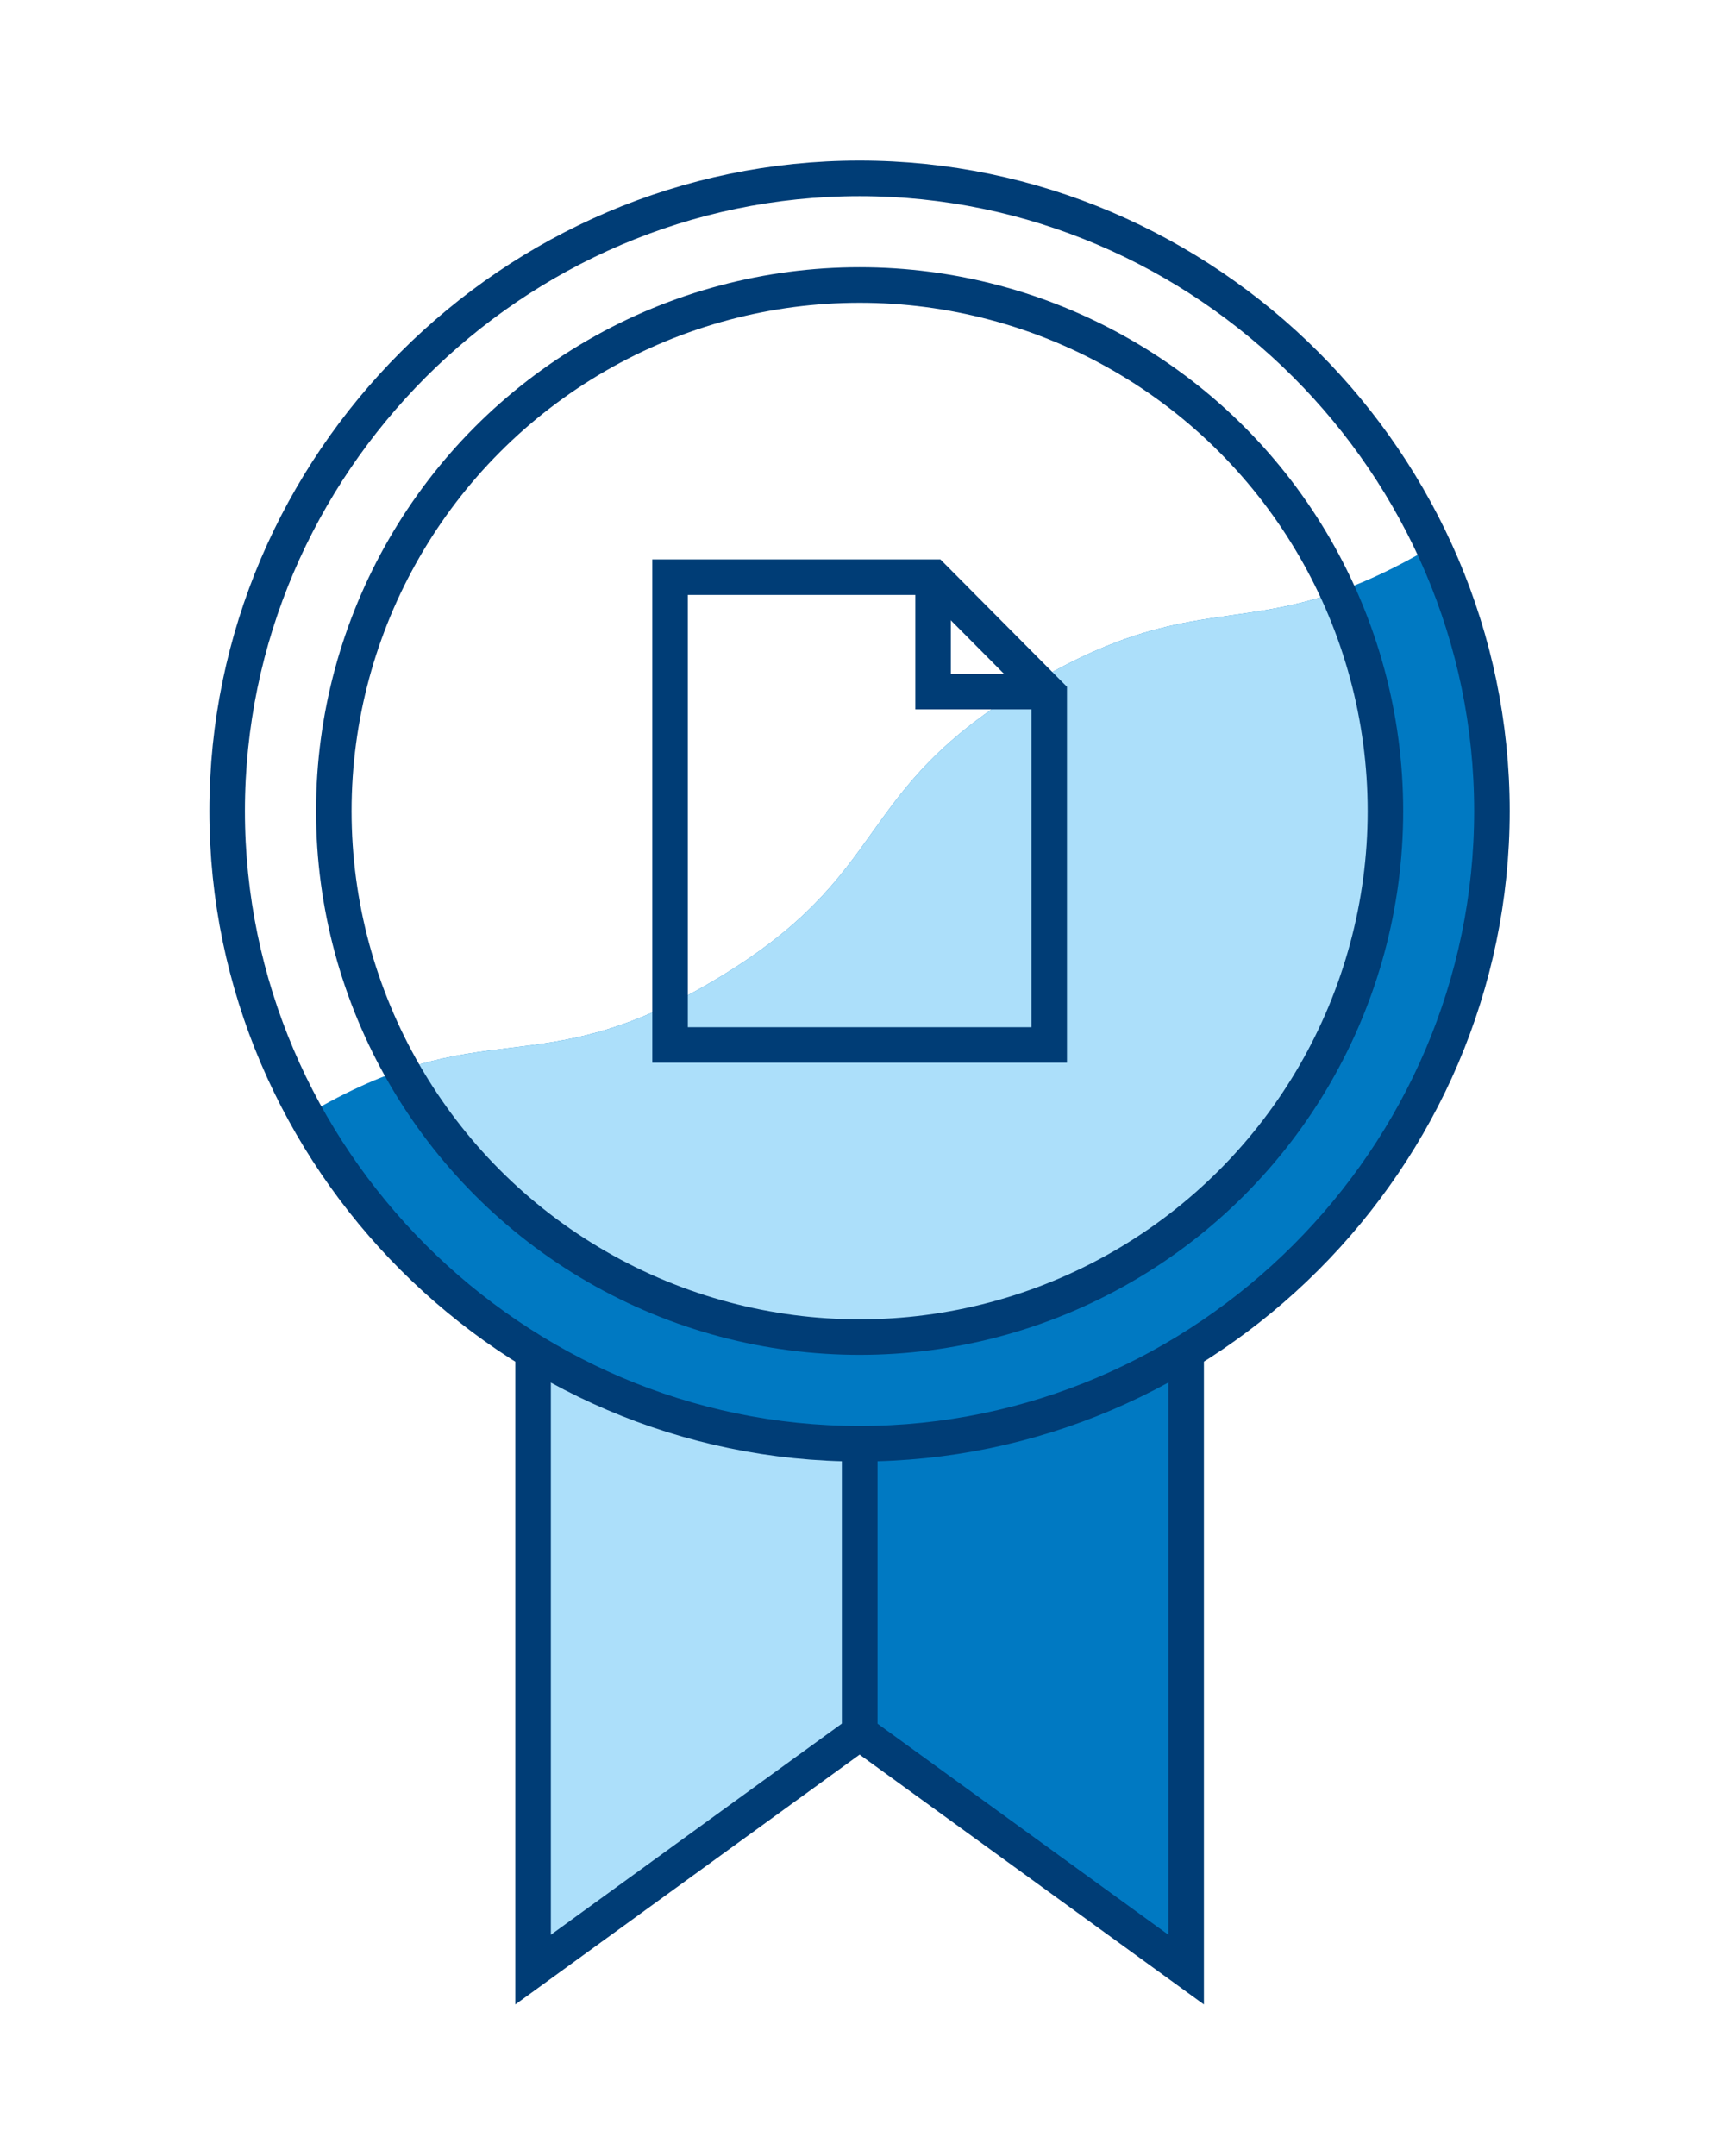
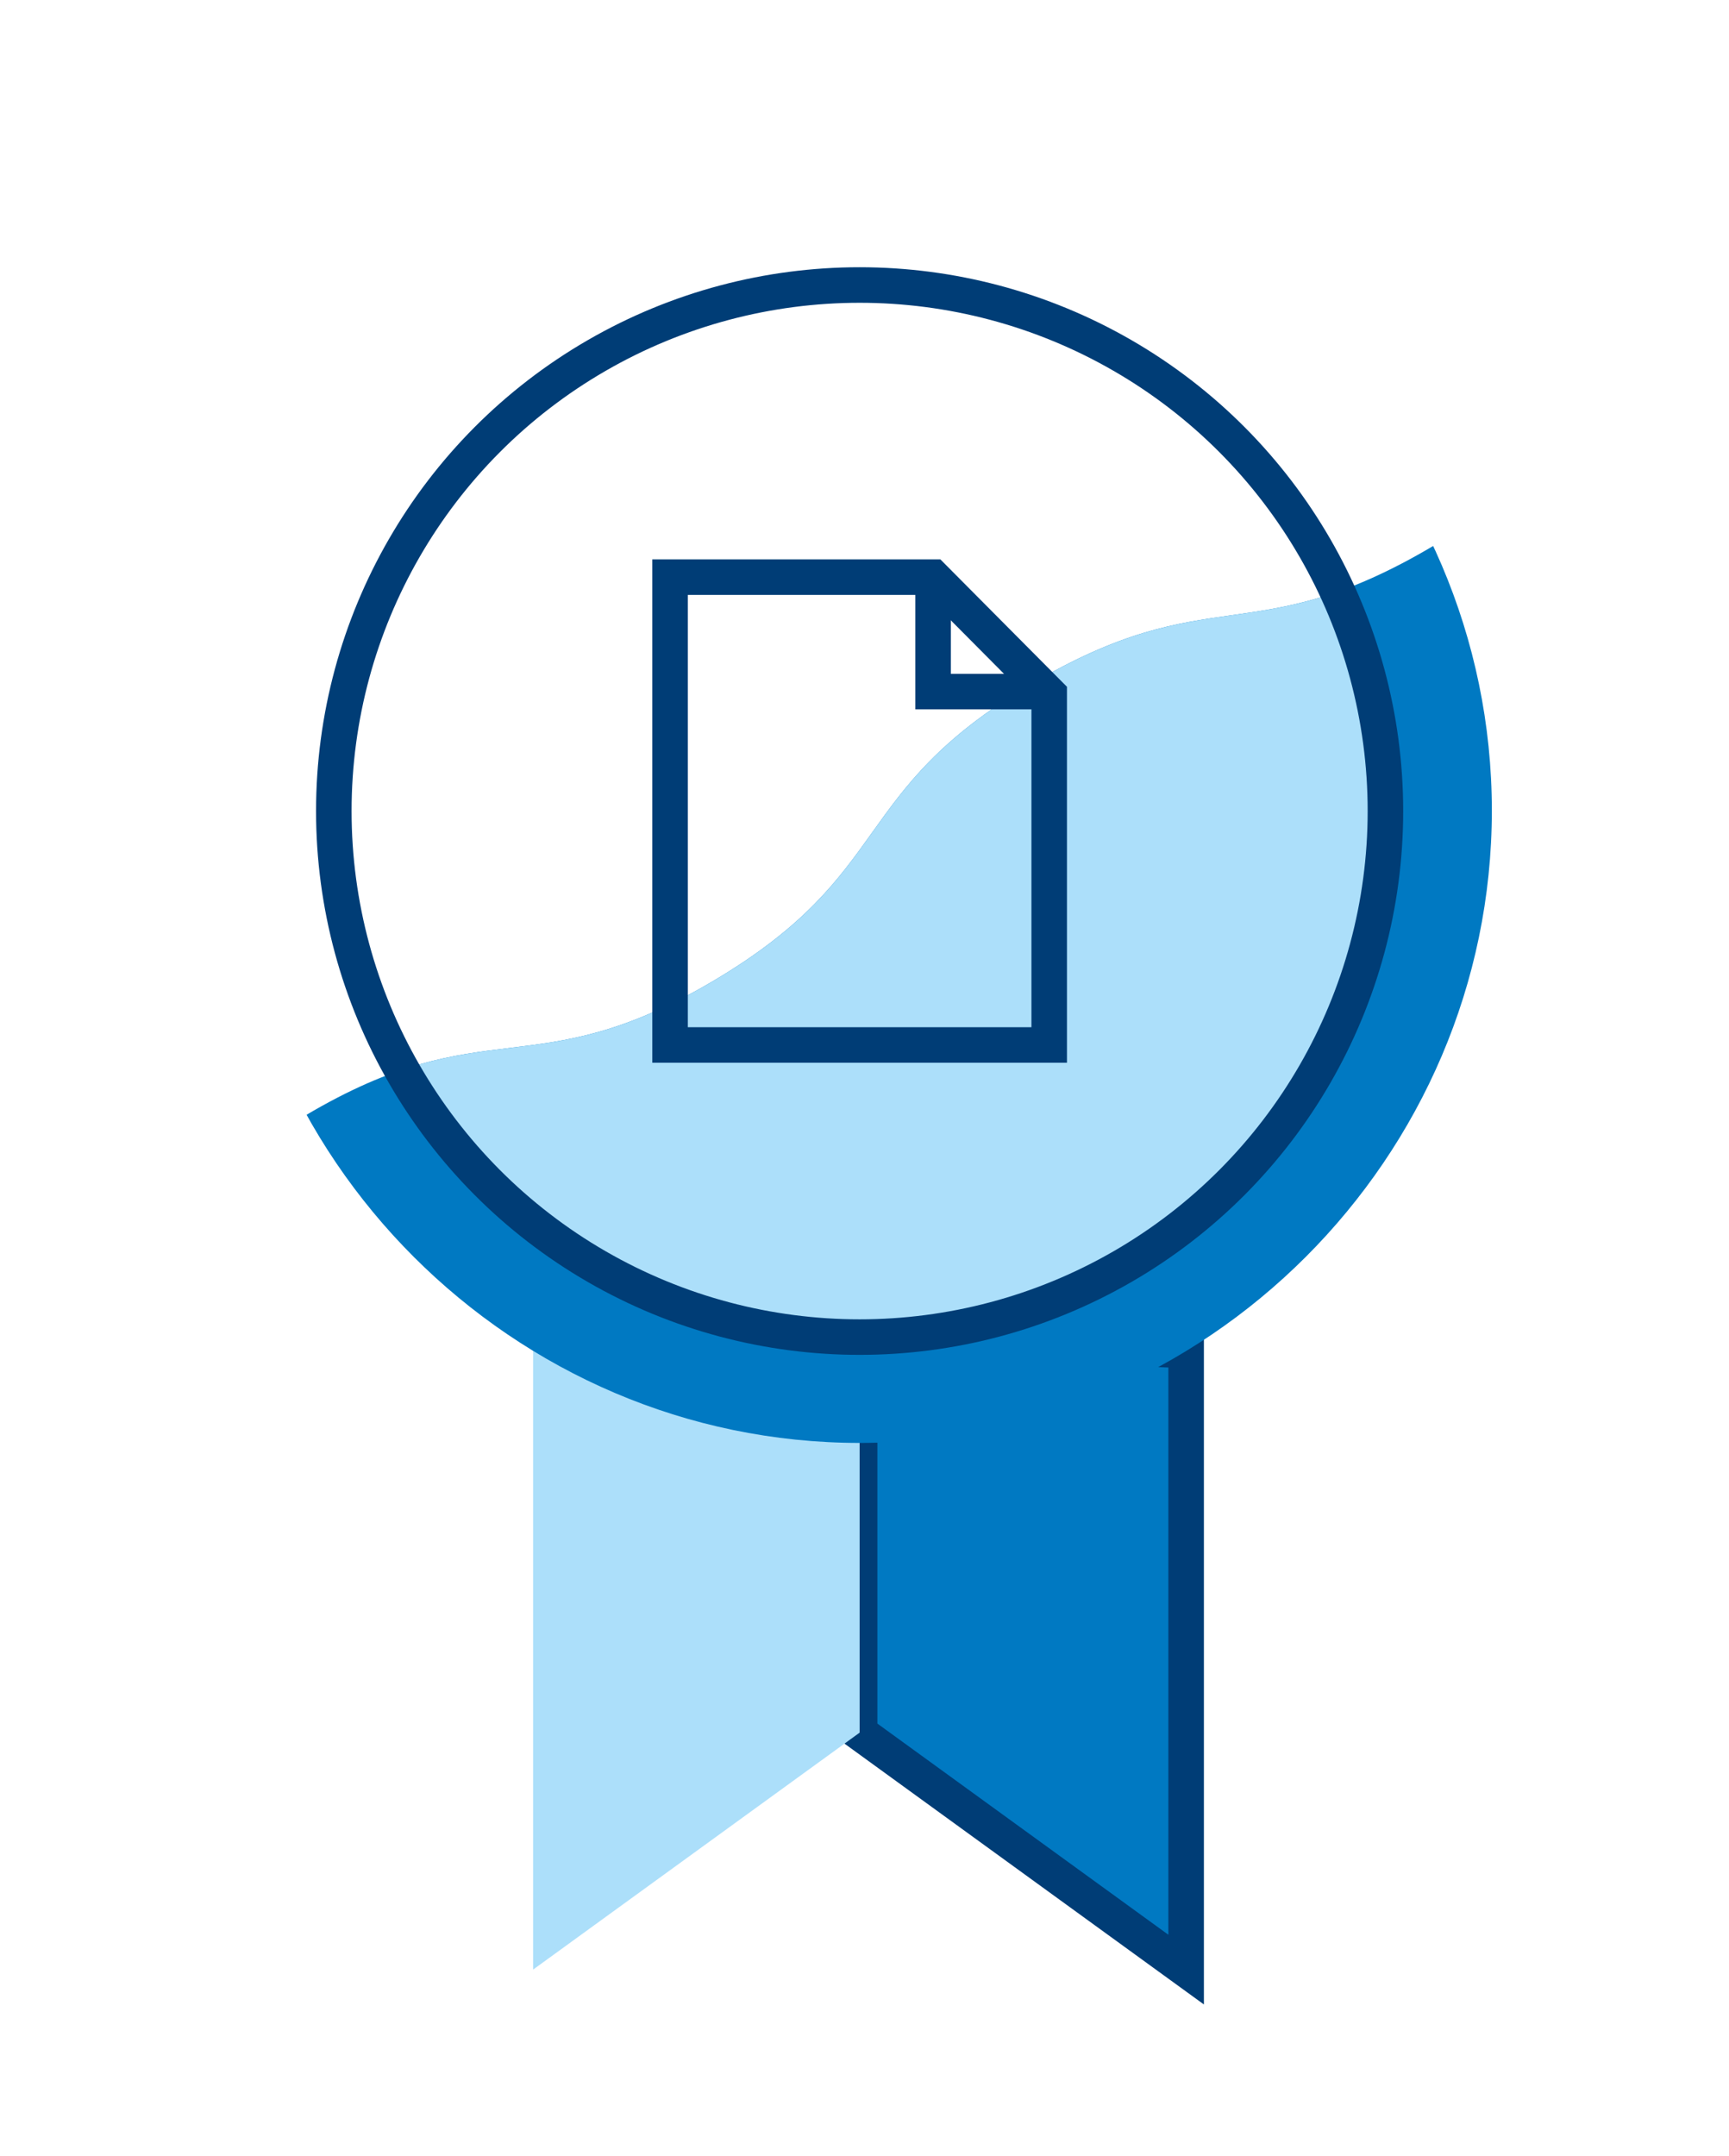
<svg xmlns="http://www.w3.org/2000/svg" clip-rule="evenodd" fill-rule="evenodd" stroke-miterlimit="10" viewBox="0 0 73 91">
  <clipPath id="a">
    <path clip-rule="evenodd" d="m26.618 3.714c-8.969 4.535-14.646 13.766-14.646 23.816 0 14.64 12.047 26.687 26.687 26.687s26.687-12.047 26.687-26.687-12.047-26.687-26.687-26.687c-.009 0-.018 0-.027 0-4.174.005-8.289.988-12.014 2.871" />
  </clipPath>
  <clipPath id="b">
    <path clip-rule="evenodd" d="m28.648 7.734c-7.453 3.77-12.171 11.442-12.171 19.795 0 12.169 10.014 22.183 22.183 22.183s22.183-10.014 22.183-22.183-10.014-22.183-22.183-22.183c-.008 0-.016 0-.024 0-3.47.004-6.891.822-9.988 2.388" />
  </clipPath>
  <g transform="translate(-2.359 6.677)">
    <path d="m52.439 50.315v26.129l-13.786-10v-16.687z" fill="#0079c2" fill-rule="nonzero" />
    <path d="m52.439 50.315v26.129l-13.786-10v-16.687z" fill="none" stroke="#003d76" stroke-width="1.5" />
    <path d="m24.867 50.315v26.129l13.786-10v-16.687z" fill="#acdffa" fill-rule="nonzero" />
-     <path d="m24.867 50.315v26.129l13.786-10v-16.687z" fill="none" stroke="#003d76" stroke-width="1.5" />
    <g clip-path="url(#a)">
      <path d="m15.232 40.41c7.652-4.546 9.652-1.179 17.3-5.724s5.653-7.914 13.306-12.46 9.412-1.336 17.065-5.882c1.884 3.732 2.866 7.854 2.866 12.034 0 14.648-12.053 26.701-26.701 26.701-10.06 0-19.301-5.686-23.835-14.667z" fill="#0079c2" fill-rule="nonzero" />
    </g>
    <g clip-path="url(#b)">
      <path d="m15.232 40.41c7.652-4.546 9.652-1.179 17.3-5.724s5.653-7.914 13.306-12.46 9.412-1.336 17.065-5.882c1.884 3.732 2.866 7.854 2.866 12.034 0 14.648-12.053 26.701-26.701 26.701-10.06 0-19.301-5.686-23.835-14.667z" fill="#acdffa" fill-rule="nonzero" />
    </g>
    <g fill="none" stroke="#003d76" stroke-width="1.5">
-       <path d="m11.95 27.551c0-14.647 12.053-26.7 26.7-26.7s26.7 12.053 26.7 26.7-12.053 26.7-26.7 26.7-26.7-12.053-26.7-26.7z" />
      <circle cx="38.653" cy="27.551" r="22.2" />
      <path d="m46.657 22.616v14.807h-16.007v-19.743h11.1z" stroke-linecap="round" />
      <path d="m41.754 18.244v4.265h4.674" stroke-linecap="round" />
    </g>
  </g>
  <path d="m475 19h73v95h-73z" fill="none" transform="matrix(1 0 0 .895 -475 -12.463)" />
</svg>